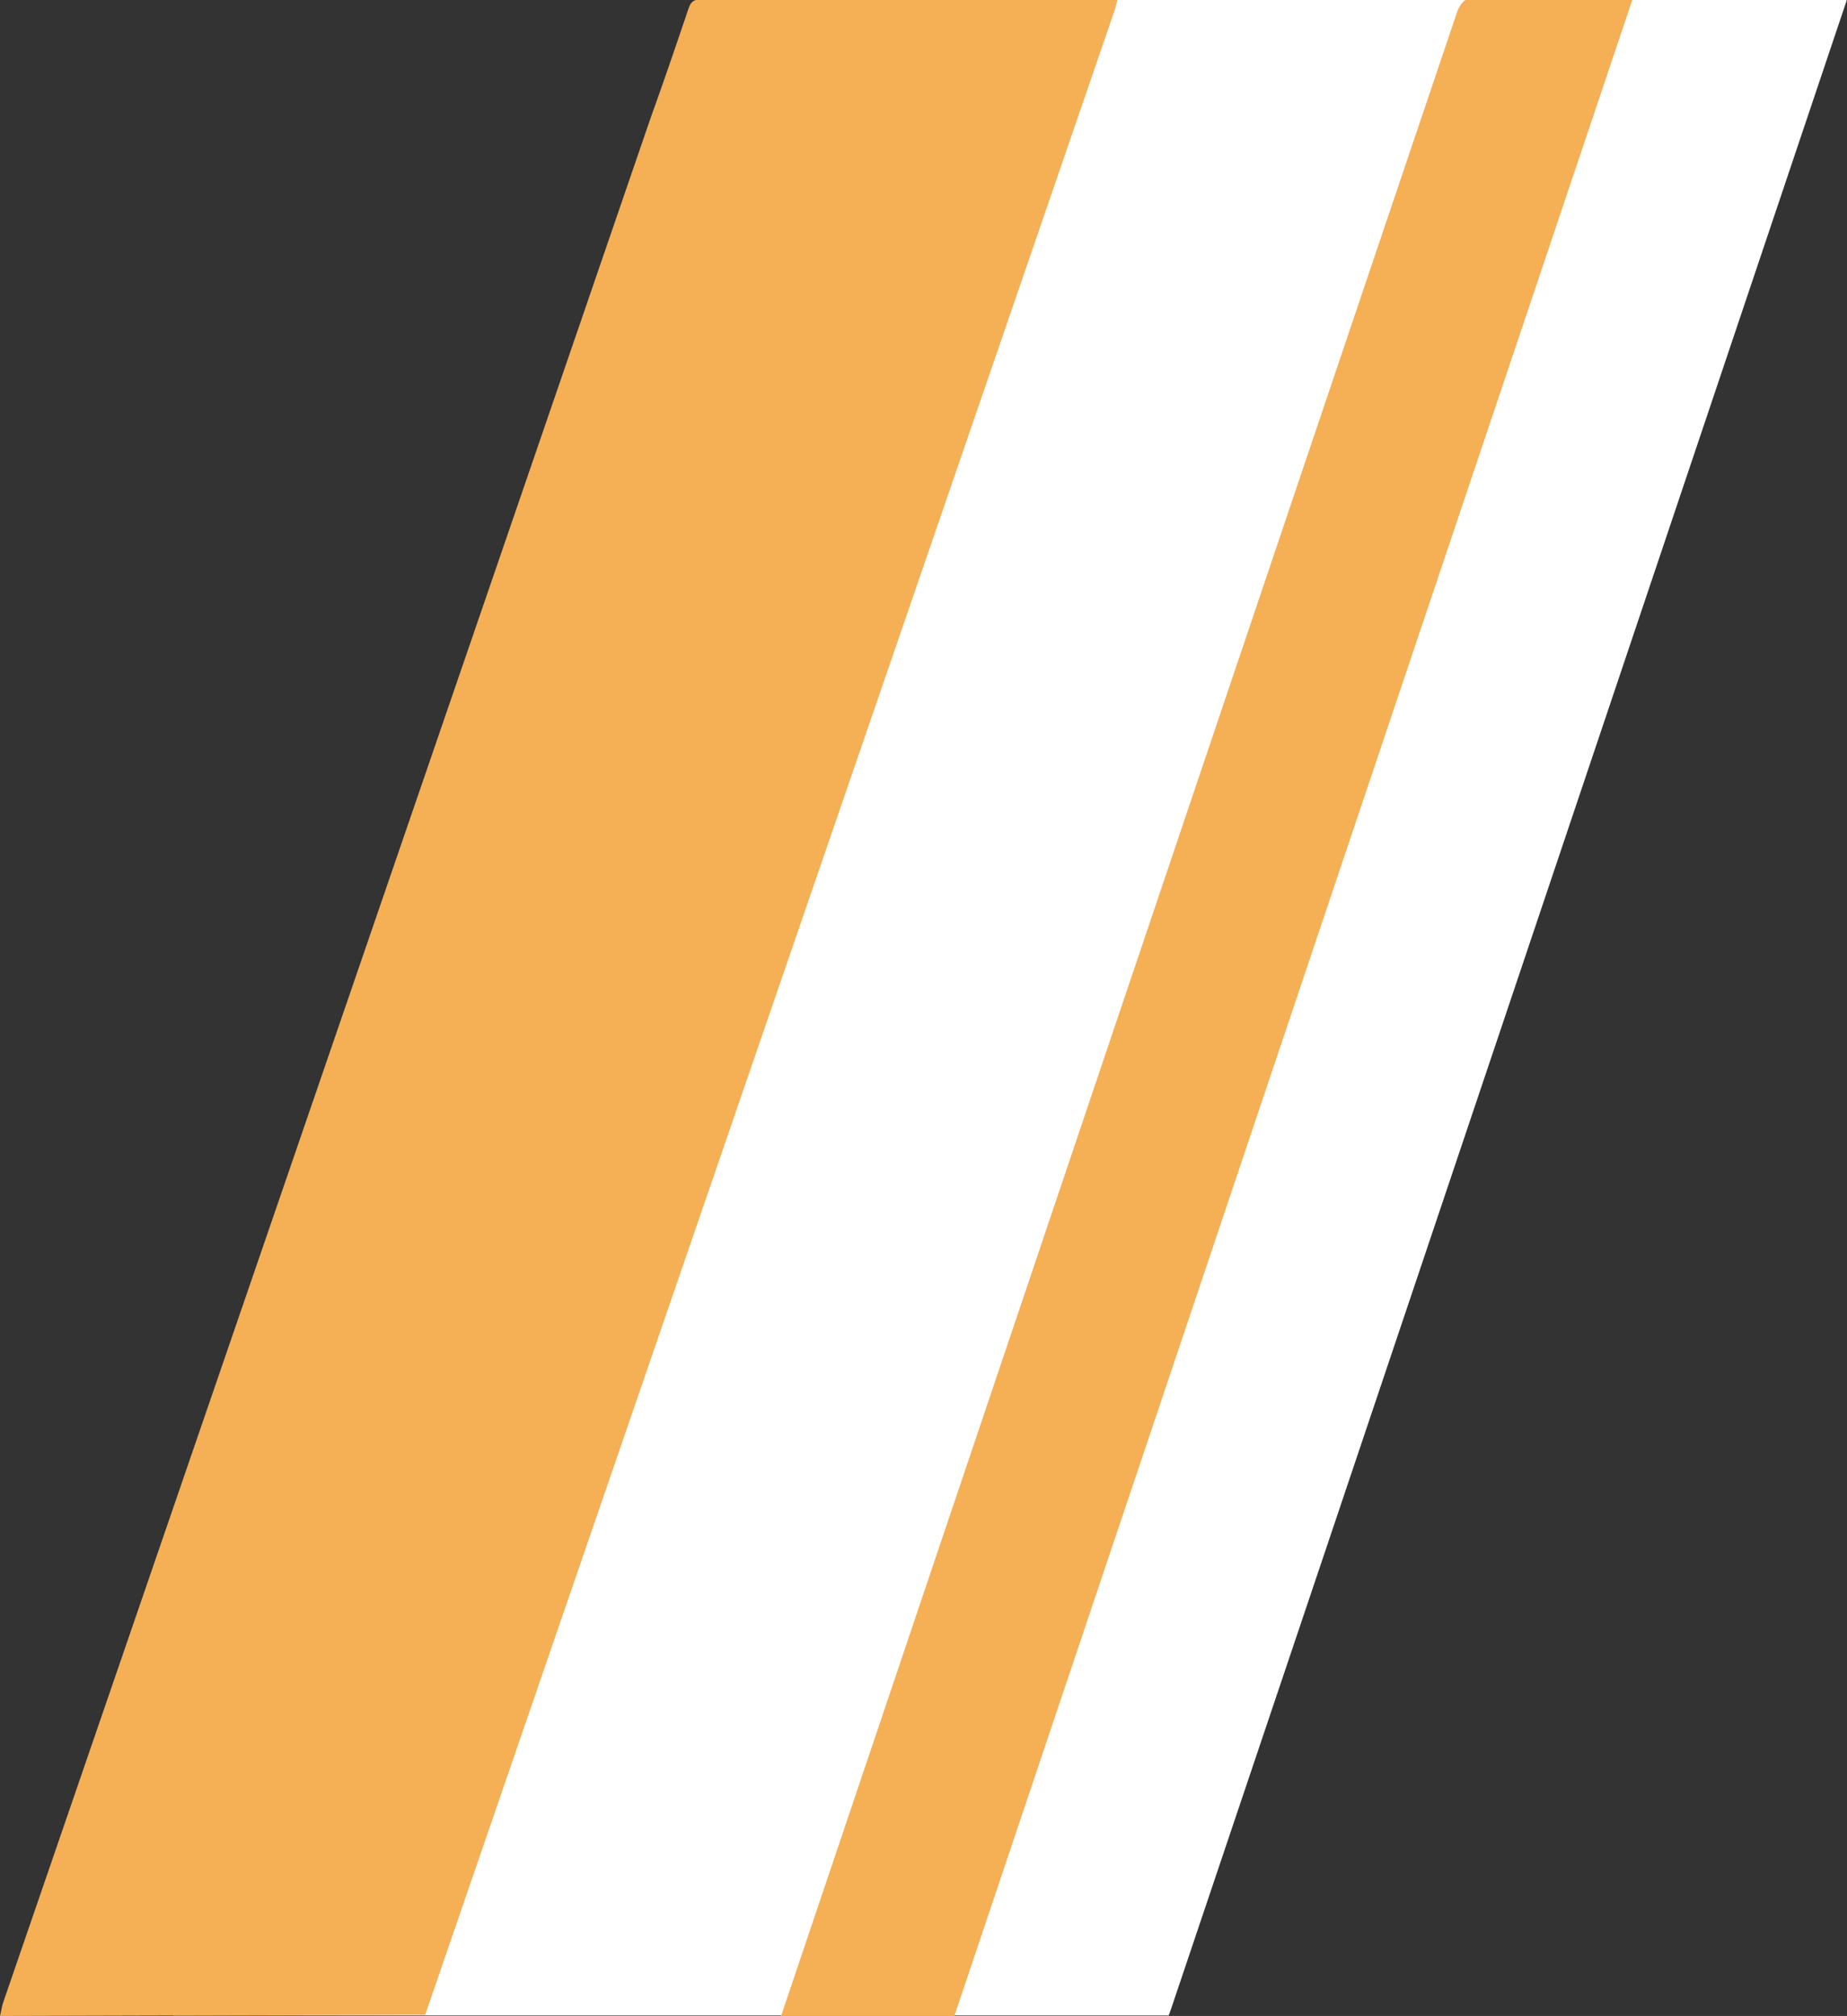
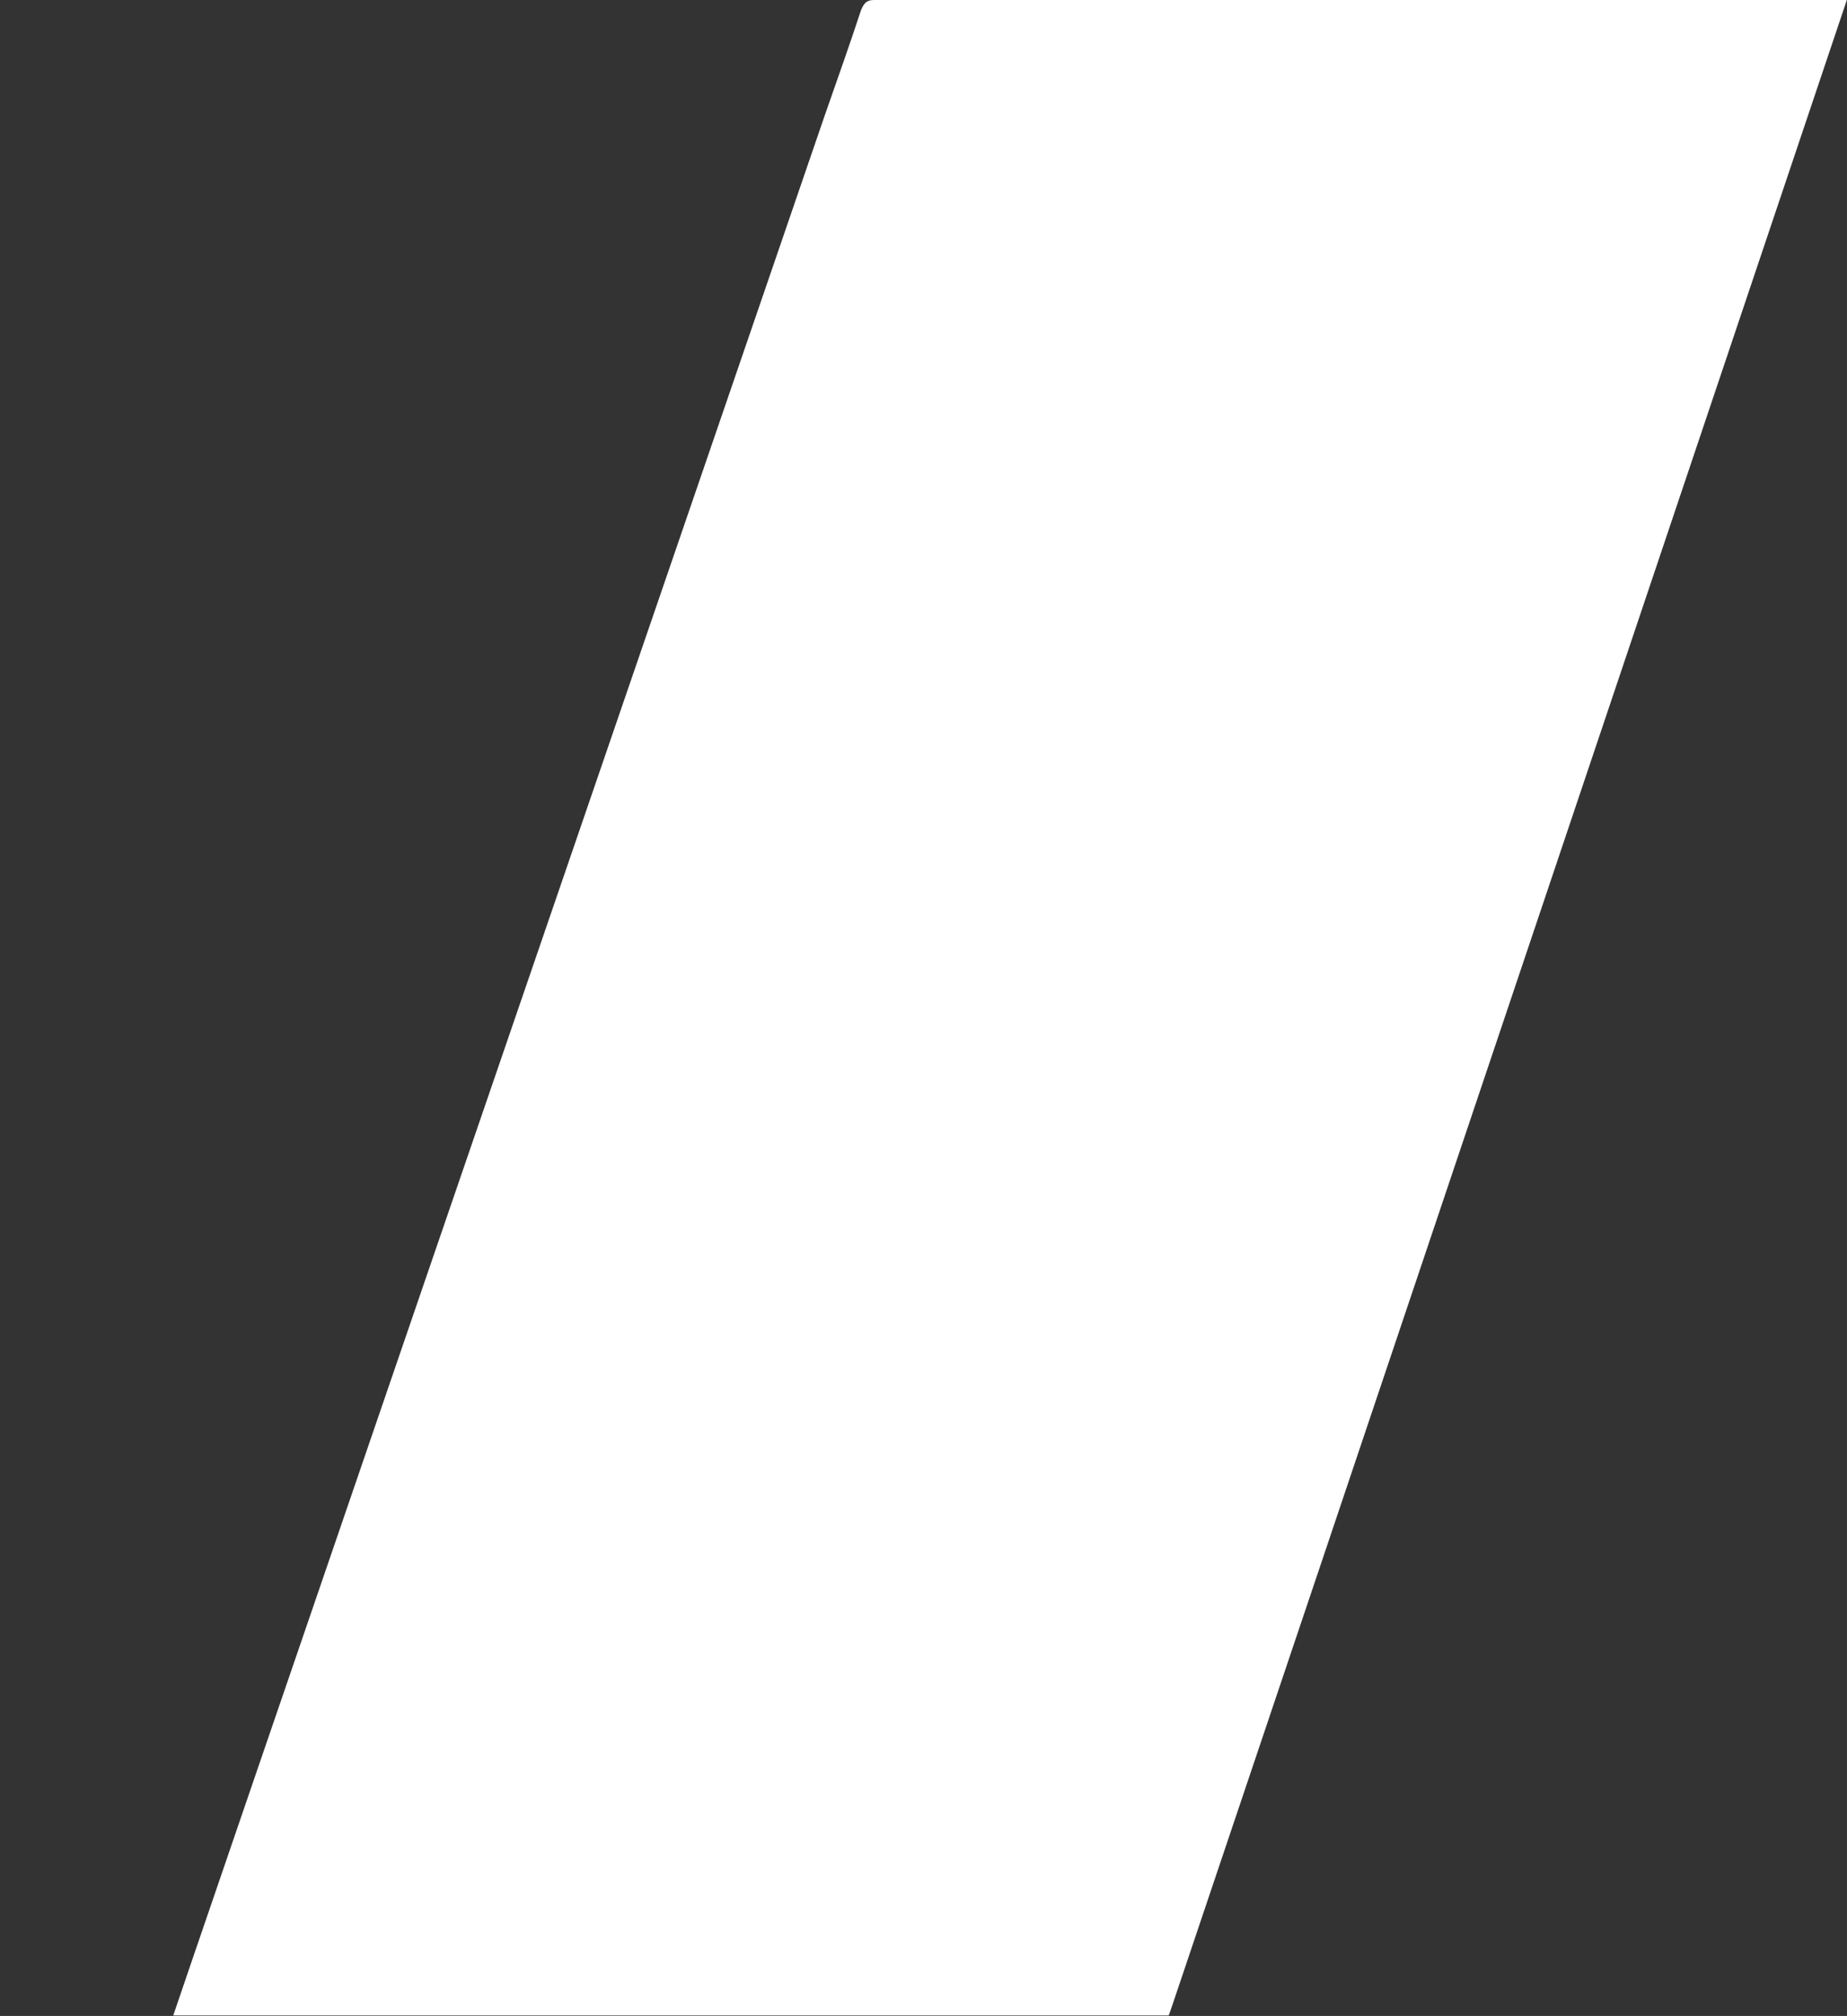
<svg xmlns="http://www.w3.org/2000/svg" viewBox="0 0 143.7 156.86">
  <rect x="0" y="0" width="143.7" height="156.86" fill="#333333" stroke="none" />
  <defs>
    <style>.a{fill:#fff;}.b{fill:#f5af55;}</style>
  </defs>
  <path class="a" d="M68,0c-.61,0-.78.28-1,.76C66.09,3.53,65.11,6.28,64.16,9c-16.82,49-50.6,147.5-50.68,147.82H90.93s.21-.58.3-.86c8-23.7,52.47-156,52.47-156S78.07,0,68,0Z" transform="translate(0 0)" />
-   <path class="b" d="M0,156.86c.08-.32.13-.65.23-1Q25.46,82.48,50.68,9c1-2.76,1.93-5.51,2.87-8.28.17-.48.33-.76.94-.76q16,0,32.08,0a2.62,2.62,0,0,1,.36.06c-.07.26-.12.51-.2.75-17.81,51.83-53.65,156-53.65,156Z" transform="translate(0 0)" />
-   <path class="b" d="M60.77,156.86c1.28-3.83,51-151.24,52.62-156,.12-.33.48-.88.73-.88H127L74.25,156.86Z" transform="translate(0 0)" />
</svg>